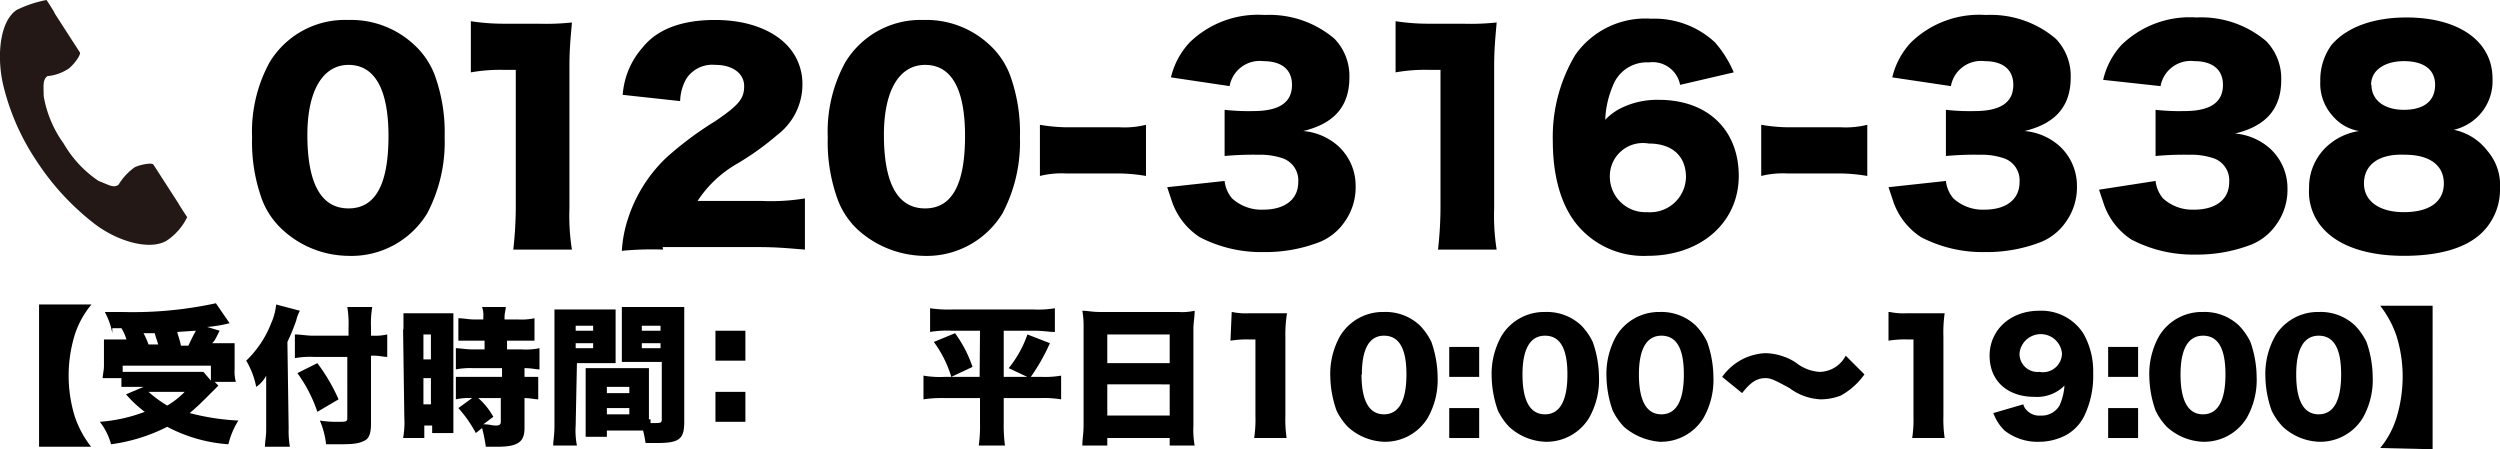
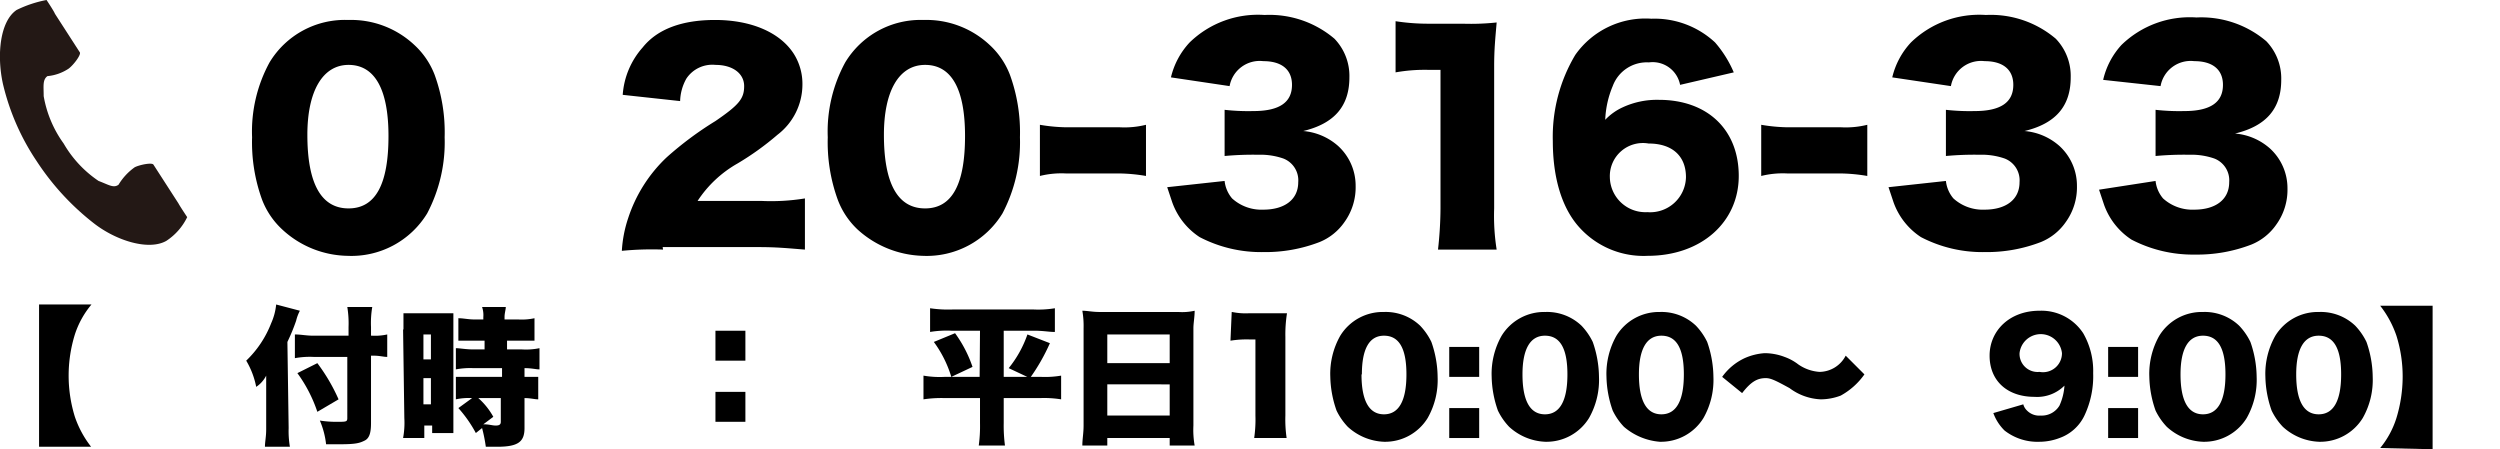
<svg xmlns="http://www.w3.org/2000/svg" viewBox="0 0 200.33 36">
  <defs>
    <style>.cls-1{isolation:isolate;}.cls-2{fill:#231815;}</style>
  </defs>
  <g id="レイヤー_2" data-name="レイヤー 2">
    <g id="レイヤー_1-2" data-name="レイヤー 1">
      <g class="cls-1">
        <path d="M7.33,24.4A7.18,7.18,0,0,0,6,26.8a11.14,11.14,0,0,0,0,6.6,8.18,8.18,0,0,0,1.3,2.4H3.13V24.4Z" />
-         <path d="M9,26.7a5.78,5.78,0,0,0-.6-1.7h1.4a31.27,31.27,0,0,0,7.5-.7l1.1,1.6a11.27,11.27,0,0,1-1.8.3l1,.3c-.4.8-.4.8-.6,1h1.8v2.1a3.08,3.08,0,0,0,.1,1h-1.7l.3.3-.6.6c-.7.7-1.1,1.1-1.7,1.6a18.87,18.87,0,0,0,3.9.6,6.39,6.39,0,0,0-.8,1.9,12.23,12.23,0,0,1-4.9-1.4,14,14,0,0,1-4.5,1.4A5.08,5.08,0,0,0,8,33.8a12.71,12.71,0,0,0,3.6-.8,9.22,9.22,0,0,1-1.5-1.4l1.4-.6H9.73v-.7H8.23c0-.3.1-.6.1-1V27.2h1.8a3.55,3.55,0,0,0-.4-.9H9Zm.9,3.1h6.4l.6.7V29.3H9.83v.5Zm2.8-2.1c-.1-.4-.2-.6-.3-1h-.9a6.31,6.31,0,0,1,.4.9h.8Zm-.8,3.7a9.73,9.73,0,0,0,1.5,1.1,6.73,6.73,0,0,0,1.4-1.1Zm2.3-4.8c.1.4.2.6.3,1.1h.6a13.39,13.39,0,0,1,.6-1.2Z" />
        <path d="M23.13,34.3a7.57,7.57,0,0,0,.1,1.5h-2c0-.4.1-.8.1-1.4V30.1a2.36,2.36,0,0,1-.8.9,6.56,6.56,0,0,0-.8-2.1,8.3,8.3,0,0,0,2-3,4.8,4.8,0,0,0,.4-1.5l1.9.5a3.39,3.39,0,0,0-.3.8,15.62,15.62,0,0,1-.7,1.7l.1,6.9Zm6.6-.4c0,.7-.1,1.2-.5,1.4s-.7.3-2,.3h-1.1a6.69,6.69,0,0,0-.5-1.9,8.17,8.17,0,0,0,1.4.1c.7,0,.8,0,.8-.3V28.6h-2.7a6.62,6.62,0,0,0-1.5.1V26.8c.5,0,.9.1,1.5.1h2.8v-.7a8.08,8.08,0,0,0-.1-1.6h2a7.59,7.59,0,0,0-.1,1.6v.7h.1a4.48,4.48,0,0,0,1.2-.1v1.8c-.3,0-.6-.1-1.1-.1h-.2Zm-4.3-4.8a14.59,14.59,0,0,1,1.7,2.9l-1.7,1a11.39,11.39,0,0,0-1.6-3.1Z" />
        <path d="M32.33,26.4V25.1h4v9.6h-1.7v-.6H34v1h-1.7a6.66,6.66,0,0,0,.1-1.6l-.1-7.1Zm1.6,2.4h.6v-2h-.6Zm0,3.6h.6V30.3h-.6Zm3.9-.5a4.89,4.89,0,0,0-1.3.1V30.2h3.7v-.7h-2.3a6.15,6.15,0,0,0-1.4.1V27.9c.3,0,.8.1,1.4.1h.9v-.7h-2.1V25.5c.4,0,.8.1,1.3.1h.7v-.2a2,2,0,0,0-.1-.8h1.9c0,.2-.1.5-.1.8v.2h1.1a4.89,4.89,0,0,0,1.3-.1v1.8h-2.2V28h1.2a5.31,5.31,0,0,0,1.4-.1v1.7c-.3,0-.6-.1-1.2-.1v.7h1.1V32c-.3,0-.6-.1-1.1-.1v2.4c0,1.1-.5,1.5-2.2,1.5h-.9a13,13,0,0,0-.3-1.5l-.5.4a10.13,10.13,0,0,0-1.4-2Zm.5,0a5.66,5.66,0,0,1,1.2,1.5l-.8.6c.5,0,.7.1,1,.1s.4-.1.4-.3V31.9Z" />
-         <path d="M46.13,34.1a6.22,6.22,0,0,0,.1,1.6h-1.9c0-.4.1-.8.1-1.6V24.8h4.9v4.3h-3.1l-.1,5Zm0-7.6h1.4v-.4h-1.4Zm0,1.4h1.4v-.4h-1.4Zm6,5.7v.3h.2c.6,0,.7,0,.7-.3V29h-3.2V24.6h5v9.2c0,1.4-.4,1.7-2.2,1.7h-.9a8.66,8.66,0,0,0-.2-1h-2.9V35h-1.7V29.5H52v4.1Zm-3.5-2.1h1.8V31h-1.8Zm0,1.7h1.8v-.5h-1.8Zm2.8-6.7h1.5v-.4h-1.5Zm0,1.4h1.5v-.4h-1.5Z" />
        <path d="M59.73,28.9h-2.4V26.5h2.4Zm-2.4,4.9V31.4h2.4v2.4Z" />
        <path d="M78.53,26.5h-2.3a8.12,8.12,0,0,0-1.7.1V24.7a9.72,9.72,0,0,0,1.8.1h6.5a8.12,8.12,0,0,0,1.7-.1v1.9c-.5,0-.9-.1-1.7-.1h-2.4v3.7h3a7.59,7.59,0,0,0,1.6-.1V32a8.62,8.62,0,0,0-1.7-.1h-2.9v2a12.13,12.13,0,0,0,.1,1.8h-2.1a11.48,11.48,0,0,0,.1-1.8v-2h-2.8A9.7,9.7,0,0,0,74,32V30.1a7.63,7.63,0,0,0,1.7.1h2.8Zm-2,.2a10,10,0,0,1,1.4,2.7l-1.7.8a9.2,9.2,0,0,0-1.4-2.8Zm7.6.8a15.57,15.57,0,0,1-1.6,2.8l-1.7-.8a8.92,8.92,0,0,0,1.5-2.7Z" />
        <path d="M94.43,25a4.51,4.51,0,0,0,1.3-.1c0,.5-.1,1-.1,1.4v7.8a7.12,7.12,0,0,0,.1,1.6h-2v-.6h-5v.6h-2c0-.5.1-1,.1-1.6V26.3a7.08,7.08,0,0,0-.1-1.4c.4,0,.8.1,1.4.1Zm-.7,4.1V26.8h-5v2.3Zm-5,1.7v2.5h5V30.8Z" />
        <path d="M98.73,25a5.31,5.31,0,0,0,1.4.1h3A10.89,10.89,0,0,0,103,27v6.3a10.28,10.28,0,0,0,.1,1.8h-2.6a10.28,10.28,0,0,0,.1-1.8V27.2h-.5a8.08,8.08,0,0,0-1.5.1l.1-2.3Z" />
        <path d="M108,34.2a5.08,5.08,0,0,1-.9-1.3,8.57,8.57,0,0,1-.5-2.7,6.18,6.18,0,0,1,.8-3.3,4,4,0,0,1,3.5-1.9,4,4,0,0,1,2.9,1.1,5.08,5.08,0,0,1,.9,1.3,8.68,8.68,0,0,1,.5,2.8,6.18,6.18,0,0,1-.8,3.3,4,4,0,0,1-3.5,1.9A4.53,4.53,0,0,1,108,34.2Zm1.1-4.2c0,2.1.6,3.2,1.8,3.2s1.8-1.1,1.8-3.2-.6-3.1-1.8-3.1S109.13,28,109.13,30Z" />
        <path d="M118.53,30.2h-2.4V27.8h2.4Zm-2.4,4.9V32.7h2.4v2.4Z" />
        <path d="M120.93,34.2a5.08,5.08,0,0,1-.9-1.3,8.57,8.57,0,0,1-.5-2.7,6.18,6.18,0,0,1,.8-3.3,4,4,0,0,1,3.5-1.9,4,4,0,0,1,2.9,1.1,5.08,5.08,0,0,1,.9,1.3,8.68,8.68,0,0,1,.5,2.8,6.18,6.18,0,0,1-.8,3.3,4,4,0,0,1-3.5,1.9A4.53,4.53,0,0,1,120.93,34.2ZM122,30c0,2.1.6,3.2,1.8,3.2s1.8-1.1,1.8-3.2-.6-3.1-1.8-3.1S122,28,122,30Z" />
        <path d="M130.13,34.2a5.08,5.08,0,0,1-.9-1.3,8.57,8.57,0,0,1-.5-2.7,6.18,6.18,0,0,1,.8-3.3A4,4,0,0,1,133,25a4,4,0,0,1,2.9,1.1,5.08,5.08,0,0,1,.9,1.3,8.68,8.68,0,0,1,.5,2.8,6.18,6.18,0,0,1-.8,3.3,4,4,0,0,1-3.5,1.9A5,5,0,0,1,130.13,34.2Zm1.2-4.2c0,2.1.6,3.2,1.8,3.2s1.8-1.1,1.8-3.2-.6-3.1-1.8-3.1S131.33,28,131.33,30Z" />
-         <path d="M138,30.2a4.59,4.59,0,0,1,1.8-1.5,4.71,4.71,0,0,1,1.6-.4,4.53,4.53,0,0,1,1.6.3,4,4,0,0,1,1.1.6,3.37,3.37,0,0,0,1.7.6,2.39,2.39,0,0,0,2.1-1.3l1.5,1.5a5.66,5.66,0,0,1-1.9,1.7,4.53,4.53,0,0,1-1.6.3,4.47,4.47,0,0,1-2.5-.9c-1.1-.6-1.5-.8-1.9-.8-.7,0-1.2.3-1.9,1.2Z" />
-         <path d="M151.43,25a5.31,5.31,0,0,0,1.4.1h3a10.89,10.89,0,0,0-.1,1.9v6.3a10.28,10.28,0,0,0,.1,1.8h-2.6a10.28,10.28,0,0,0,.1-1.8V27.2h-.5a8.08,8.08,0,0,0-1.5.1V25Z" />
+         <path d="M138,30.2a4.59,4.59,0,0,1,1.8-1.5,4.71,4.71,0,0,1,1.6-.4,4.53,4.53,0,0,1,1.6.3,4,4,0,0,1,1.1.6,3.37,3.37,0,0,0,1.7.6,2.39,2.39,0,0,0,2.1-1.3l1.5,1.5a5.66,5.66,0,0,1-1.9,1.7,4.53,4.53,0,0,1-1.6.3,4.47,4.47,0,0,1-2.5-.9c-1.1-.6-1.5-.8-1.9-.8-.7,0-1.2.3-1.9,1.2" />
        <path d="M162.13,32.4a1.07,1.07,0,0,0,.3.5,1.37,1.37,0,0,0,1.1.4,1.65,1.65,0,0,0,1.5-.8,4.58,4.58,0,0,0,.4-1.6,3.09,3.09,0,0,1-2.4.9c-2.2,0-3.6-1.3-3.6-3.3s1.6-3.6,4-3.6a4,4,0,0,1,3.5,1.8,6.06,6.06,0,0,1,.8,3.2,7.39,7.39,0,0,1-.7,3.4,3.51,3.51,0,0,1-2,1.8,4.53,4.53,0,0,1-1.6.3,4.28,4.28,0,0,1-2.8-.9,3.77,3.77,0,0,1-.9-1.4Zm3.1-4.1a1.71,1.71,0,0,0-3.4,0,1.45,1.45,0,0,0,1.6,1.5A1.52,1.52,0,0,0,165.23,28.3Z" />
        <path d="M171.33,30.2h-2.4V27.8h2.4Zm-2.4,4.9V32.7h2.4v2.4Z" />
        <path d="M173.63,34.2a5.08,5.08,0,0,1-.9-1.3,8.57,8.57,0,0,1-.5-2.7,6.18,6.18,0,0,1,.8-3.3,4,4,0,0,1,3.5-1.9,4,4,0,0,1,2.9,1.1,5.08,5.08,0,0,1,.9,1.3,8.68,8.68,0,0,1,.5,2.8,6.18,6.18,0,0,1-.8,3.3,4,4,0,0,1-3.5,1.9A4.53,4.53,0,0,1,173.63,34.2Zm1.1-4.2c0,2.1.6,3.2,1.8,3.2s1.8-1.1,1.8-3.2-.6-3.1-1.8-3.1S174.73,28,174.73,30Z" />
        <path d="M182.93,34.2a5.08,5.08,0,0,1-.9-1.3,8.57,8.57,0,0,1-.5-2.7,6.18,6.18,0,0,1,.8-3.3,4,4,0,0,1,3.5-1.9,4,4,0,0,1,2.9,1.1,5.08,5.08,0,0,1,.9,1.3,8.68,8.68,0,0,1,.5,2.8,6.18,6.18,0,0,1-.8,3.3,4,4,0,0,1-3.5,1.9A4.53,4.53,0,0,1,182.93,34.2ZM184,30c0,2.1.6,3.2,1.8,3.2s1.8-1.1,1.8-3.2-.6-3.1-1.8-3.1S184,28,184,30Z" />
        <path d="M190.73,35.9a7.18,7.18,0,0,0,1.3-2.4,11.42,11.42,0,0,0,.5-3.3,10.9,10.9,0,0,0-.5-3.3,8.18,8.18,0,0,0-1.3-2.4h4.2V36l-4.2-.1Z" />
      </g>
      <path class="cls-2" d="M1.33.8C0,1.7-.27,4.4.23,6.7a18.81,18.81,0,0,0,2.7,6.2,20.53,20.53,0,0,0,4.6,5c1.8,1.4,4.4,2.2,5.8,1.4A4.73,4.73,0,0,0,15,17.4s-.6-.9-.7-1.1l-2-3.1c-.1-.2-1.1,0-1.5.2a4.65,4.65,0,0,0-1.3,1.4c-.4.3-.8,0-1.6-.3a9.11,9.11,0,0,1-2.8-3,9.14,9.14,0,0,1-1.6-3.8c0-.8-.1-1.3.3-1.6a3.68,3.68,0,0,0,1.7-.6c.4-.3,1-1.1.9-1.3l-2-3.1C4.33.9,3.73,0,3.73,0A9.38,9.38,0,0,0,1.33.8Z" />
      <path d="M22.63,18.4A6.33,6.33,0,0,1,21,16a13.47,13.47,0,0,1-.8-5,11.57,11.57,0,0,1,1.4-6,7.05,7.05,0,0,1,6.3-3.4,7.41,7.41,0,0,1,5.3,2A6.33,6.33,0,0,1,34.83,6a13.47,13.47,0,0,1,.8,5,12.23,12.23,0,0,1-1.4,6.1,7.11,7.11,0,0,1-6.4,3.4A7.88,7.88,0,0,1,22.63,18.4Zm2-7.6c0,3.9,1.1,5.9,3.3,5.9s3.2-2,3.2-5.8S30,5.2,27.93,5.2,24.63,7.3,24.63,10.8Z" />
-       <path d="M37.73,1.7a17.19,17.19,0,0,0,2.6.2h2.8a19.4,19.4,0,0,0,2.7-.1c-.1,1.2-.2,2.1-.2,3.5V16.7a17.22,17.22,0,0,0,.2,3.3h-4.7a30.77,30.77,0,0,0,.2-3.3V5.6h-.9a13.22,13.22,0,0,0-2.7.2Z" />
      <path d="M53.13,20a24.72,24.72,0,0,0-3.3.1,10,10,0,0,1,.5-2.6,11.68,11.68,0,0,1,3.1-4.9,27.2,27.2,0,0,1,3.9-2.9c1.9-1.3,2.3-1.8,2.3-2.8s-.9-1.7-2.3-1.7A2.49,2.49,0,0,0,55,6.3a3.87,3.87,0,0,0-.5,1.8l-4.6-.5a6.38,6.38,0,0,1,1.6-3.8c1.2-1.5,3.2-2.2,5.8-2.2,2.9,0,5.2,1,6.3,2.7a4.51,4.51,0,0,1,.7,2.5,5.07,5.07,0,0,1-2,4,22.47,22.47,0,0,1-3.2,2.3,9.3,9.3,0,0,0-3.2,3H61a16.77,16.77,0,0,0,3.5-.2V20c-1.3-.1-2.2-.2-3.7-.2h-7.7Z" />
      <path d="M68.73,18.4a6.33,6.33,0,0,1-1.6-2.4,13.47,13.47,0,0,1-.8-5,11.57,11.57,0,0,1,1.4-6A7.05,7.05,0,0,1,74,1.6a7.41,7.41,0,0,1,5.3,2A6.33,6.33,0,0,1,80.93,6a13.47,13.47,0,0,1,.8,5,12.23,12.23,0,0,1-1.4,6.1,7.11,7.11,0,0,1-6.4,3.4A8.09,8.09,0,0,1,68.73,18.4Zm2.1-7.6c0,3.9,1.1,5.9,3.3,5.9s3.2-2,3.2-5.8-1.1-5.7-3.2-5.7S70.83,7.3,70.83,10.8Z" />
      <path d="M83.33,10a13.61,13.61,0,0,0,2.1.2h4.3a7.14,7.14,0,0,0,2.1-.2v4.1a13.61,13.61,0,0,0-2.1-.2h-4.3a7.14,7.14,0,0,0-2.1.2Z" />
      <path d="M98.13,14.5a2.59,2.59,0,0,0,.6,1.4,3.49,3.49,0,0,0,2.5.9c1.7,0,2.8-.8,2.8-2.2a1.87,1.87,0,0,0-1.2-1.9,5.62,5.62,0,0,0-2-.3,25.28,25.28,0,0,0-2.7.1V8.8a17,17,0,0,0,2.3.1c2.1,0,3.1-.7,3.1-2.1,0-1.2-.8-1.9-2.3-1.9a2.45,2.45,0,0,0-2.7,2l-4.7-.7a6.19,6.19,0,0,1,1.5-2.8,7.85,7.85,0,0,1,6-2.2,8.05,8.05,0,0,1,5.6,1.9,4.3,4.3,0,0,1,1.2,3.1c0,2.3-1.2,3.7-3.7,4.3a4.82,4.82,0,0,1,2.8,1.2,4.31,4.31,0,0,1,1.4,3.2,4.76,4.76,0,0,1-.9,2.9,4.47,4.47,0,0,1-2,1.6,12.07,12.07,0,0,1-4.5.8,10.66,10.66,0,0,1-5.1-1.2,5.56,5.56,0,0,1-2.2-2.8l-.4-1.2Z" />
      <path d="M111.83,1.7a17.19,17.19,0,0,0,2.6.2h2.8a19.4,19.4,0,0,0,2.7-.1c-.1,1.2-.2,2.1-.2,3.5V16.7a17.22,17.22,0,0,0,.2,3.3h-4.7a30.77,30.77,0,0,0,.2-3.3V5.6h-.9a13.22,13.22,0,0,0-2.7.2Z" />
      <path d="M134.63,6.8a2.24,2.24,0,0,0-2.5-1.8,2.91,2.91,0,0,0-2.9,1.9,7.73,7.73,0,0,0-.6,2.7,4.51,4.51,0,0,1,1.4-1,6.53,6.53,0,0,1,2.9-.6c3.9,0,6.4,2.4,6.4,6.1s-3,6.4-7.3,6.4a6.92,6.92,0,0,1-5.4-2.2c-1.5-1.6-2.2-4.1-2.2-7a12.8,12.8,0,0,1,1.8-6.9,6.87,6.87,0,0,1,6.1-2.9,7.11,7.11,0,0,1,5.1,1.9,9,9,0,0,1,1.5,2.4ZM129,14.2a2.85,2.85,0,0,0,3,2.8,2.87,2.87,0,0,0,3.1-2.8c0-1.7-1.1-2.7-3-2.7A2.65,2.65,0,0,0,129,14.2Z" />
      <path d="M141.13,10a13.61,13.61,0,0,0,2.1.2h4.3a7.14,7.14,0,0,0,2.1-.2v4.1a13.61,13.61,0,0,0-2.1-.2h-4.3a7.14,7.14,0,0,0-2.1.2Z" />
      <path d="M155.93,14.5a2.59,2.59,0,0,0,.6,1.4,3.49,3.49,0,0,0,2.5.9c1.7,0,2.8-.8,2.8-2.2a1.87,1.87,0,0,0-1.2-1.9,5.62,5.62,0,0,0-2-.3,25.28,25.28,0,0,0-2.7.1V8.8a17,17,0,0,0,2.3.1c2.1,0,3.1-.7,3.1-2.1,0-1.2-.8-1.9-2.3-1.9a2.45,2.45,0,0,0-2.7,2l-4.7-.7a6.19,6.19,0,0,1,1.5-2.8,7.85,7.85,0,0,1,6-2.2,8.05,8.05,0,0,1,5.6,1.9,4.3,4.3,0,0,1,1.2,3.1c0,2.3-1.2,3.7-3.7,4.3a4.82,4.82,0,0,1,2.8,1.2,4.31,4.31,0,0,1,1.4,3.2,4.76,4.76,0,0,1-.9,2.9,4.47,4.47,0,0,1-2,1.6,12.07,12.07,0,0,1-4.5.8,10.66,10.66,0,0,1-5.1-1.2,5.56,5.56,0,0,1-2.2-2.8l-.4-1.2Z" />
      <path d="M172.73,14.5a2.59,2.59,0,0,0,.6,1.4,3.49,3.49,0,0,0,2.5.9c1.7,0,2.8-.8,2.8-2.2a1.87,1.87,0,0,0-1.2-1.9,5.62,5.62,0,0,0-2-.3,25.28,25.28,0,0,0-2.7.1V8.8a17,17,0,0,0,2.3.1c2.1,0,3.1-.7,3.1-2.1,0-1.2-.8-1.9-2.3-1.9a2.45,2.45,0,0,0-2.7,2l-4.6-.5A6.19,6.19,0,0,1,170,3.6a7.85,7.85,0,0,1,6-2.2,8.05,8.05,0,0,1,5.6,1.9,4.3,4.3,0,0,1,1.2,3.1c0,2.3-1.2,3.7-3.7,4.3a4.82,4.82,0,0,1,2.8,1.2,4.31,4.31,0,0,1,1.4,3.2,4.76,4.76,0,0,1-.9,2.9,4.47,4.47,0,0,1-2,1.6,12.07,12.07,0,0,1-4.5.8,10.66,10.66,0,0,1-5.1-1.2,5.56,5.56,0,0,1-2.2-2.8l-.4-1.2Z" />
-       <path d="M199.33,12.1a4.19,4.19,0,0,1,1,3,4.83,4.83,0,0,1-1.4,3.5c-1.3,1.3-3.5,1.9-6.3,1.9s-5-.7-6.3-2a4.38,4.38,0,0,1-1.3-3.4,4.46,4.46,0,0,1,1.7-3.6,4.88,4.88,0,0,1,2.3-1,3.55,3.55,0,0,1-2.1-1.2,3.86,3.86,0,0,1-1-2.8,4.76,4.76,0,0,1,.9-2.9c1.2-1.4,3.3-2.2,6-2.2,4.2,0,6.9,1.9,6.9,4.9a4,4,0,0,1-3.1,4.1A4.53,4.53,0,0,1,199.33,12.1Zm-9.9,2.6c0,1.4,1.2,2.3,3.2,2.3s3.2-.8,3.2-2.3-1.2-2.3-3.1-2.3C190.63,12.3,189.43,13.2,189.43,14.7Zm.6-7.9c0,1.2,1,2,2.6,2s2.5-.7,2.5-2-1-1.9-2.5-1.9S190,5.6,190,6.8Z" />
    </g>
  </g>
</svg>